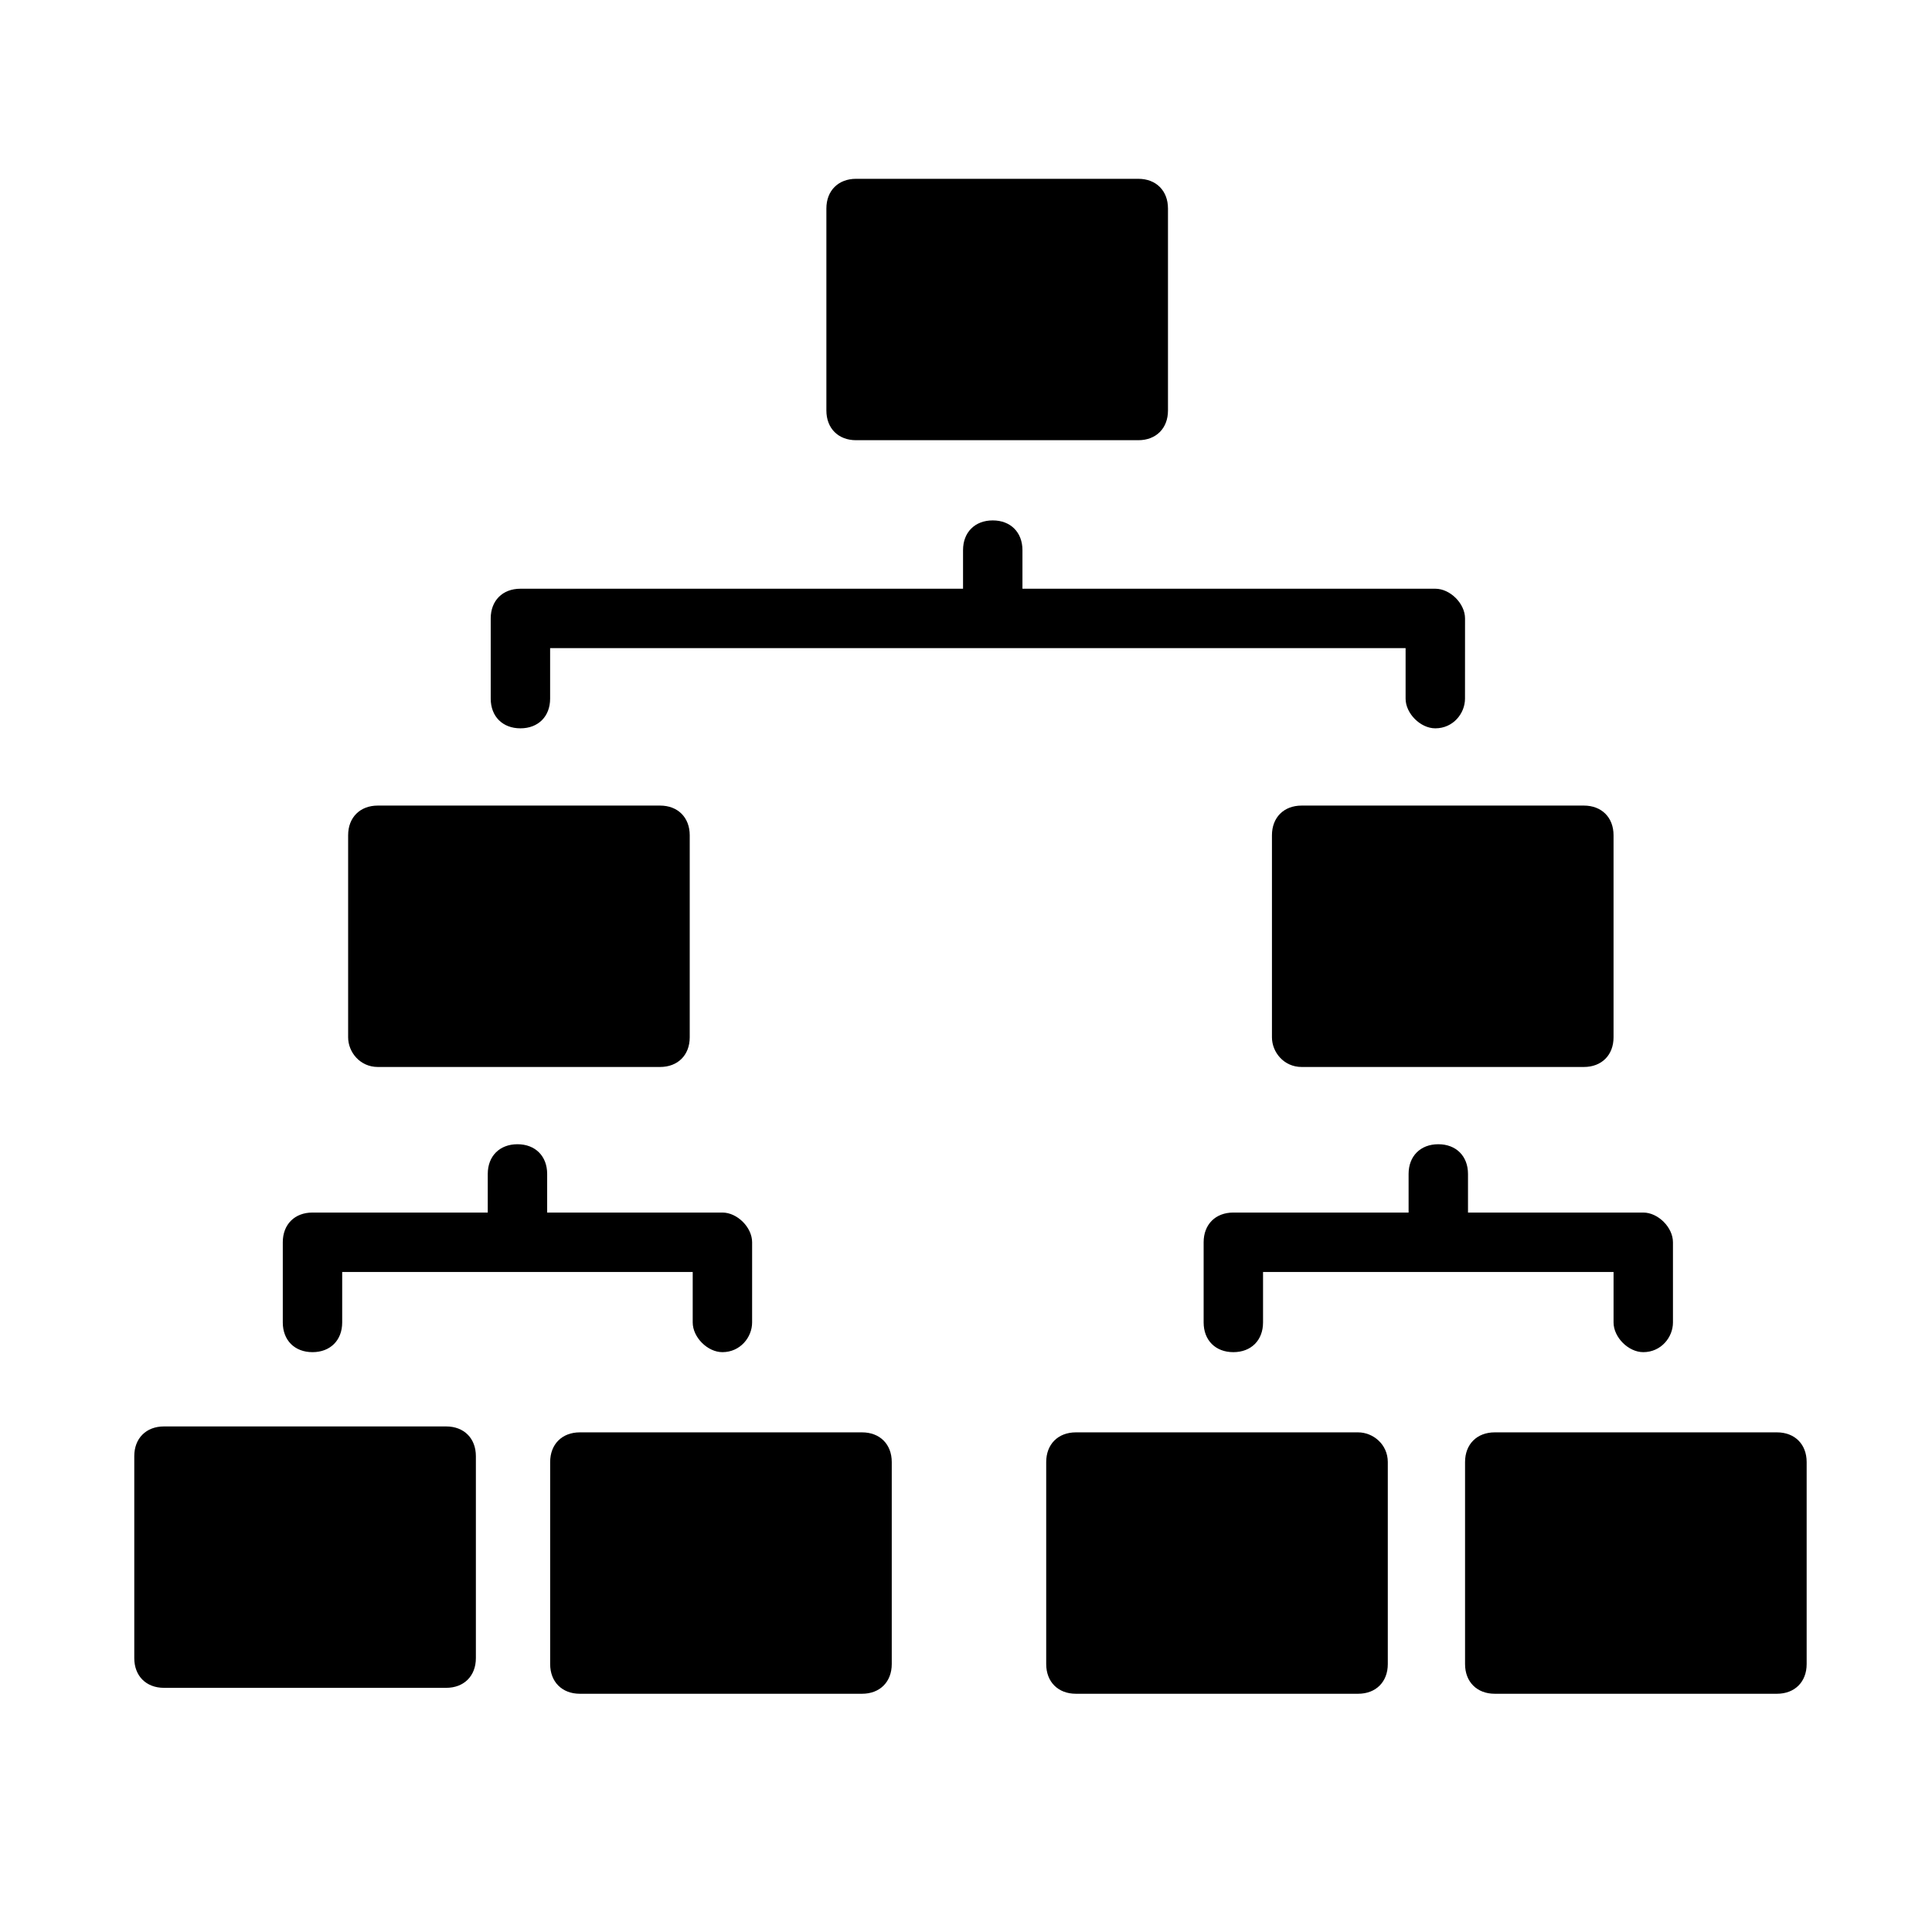
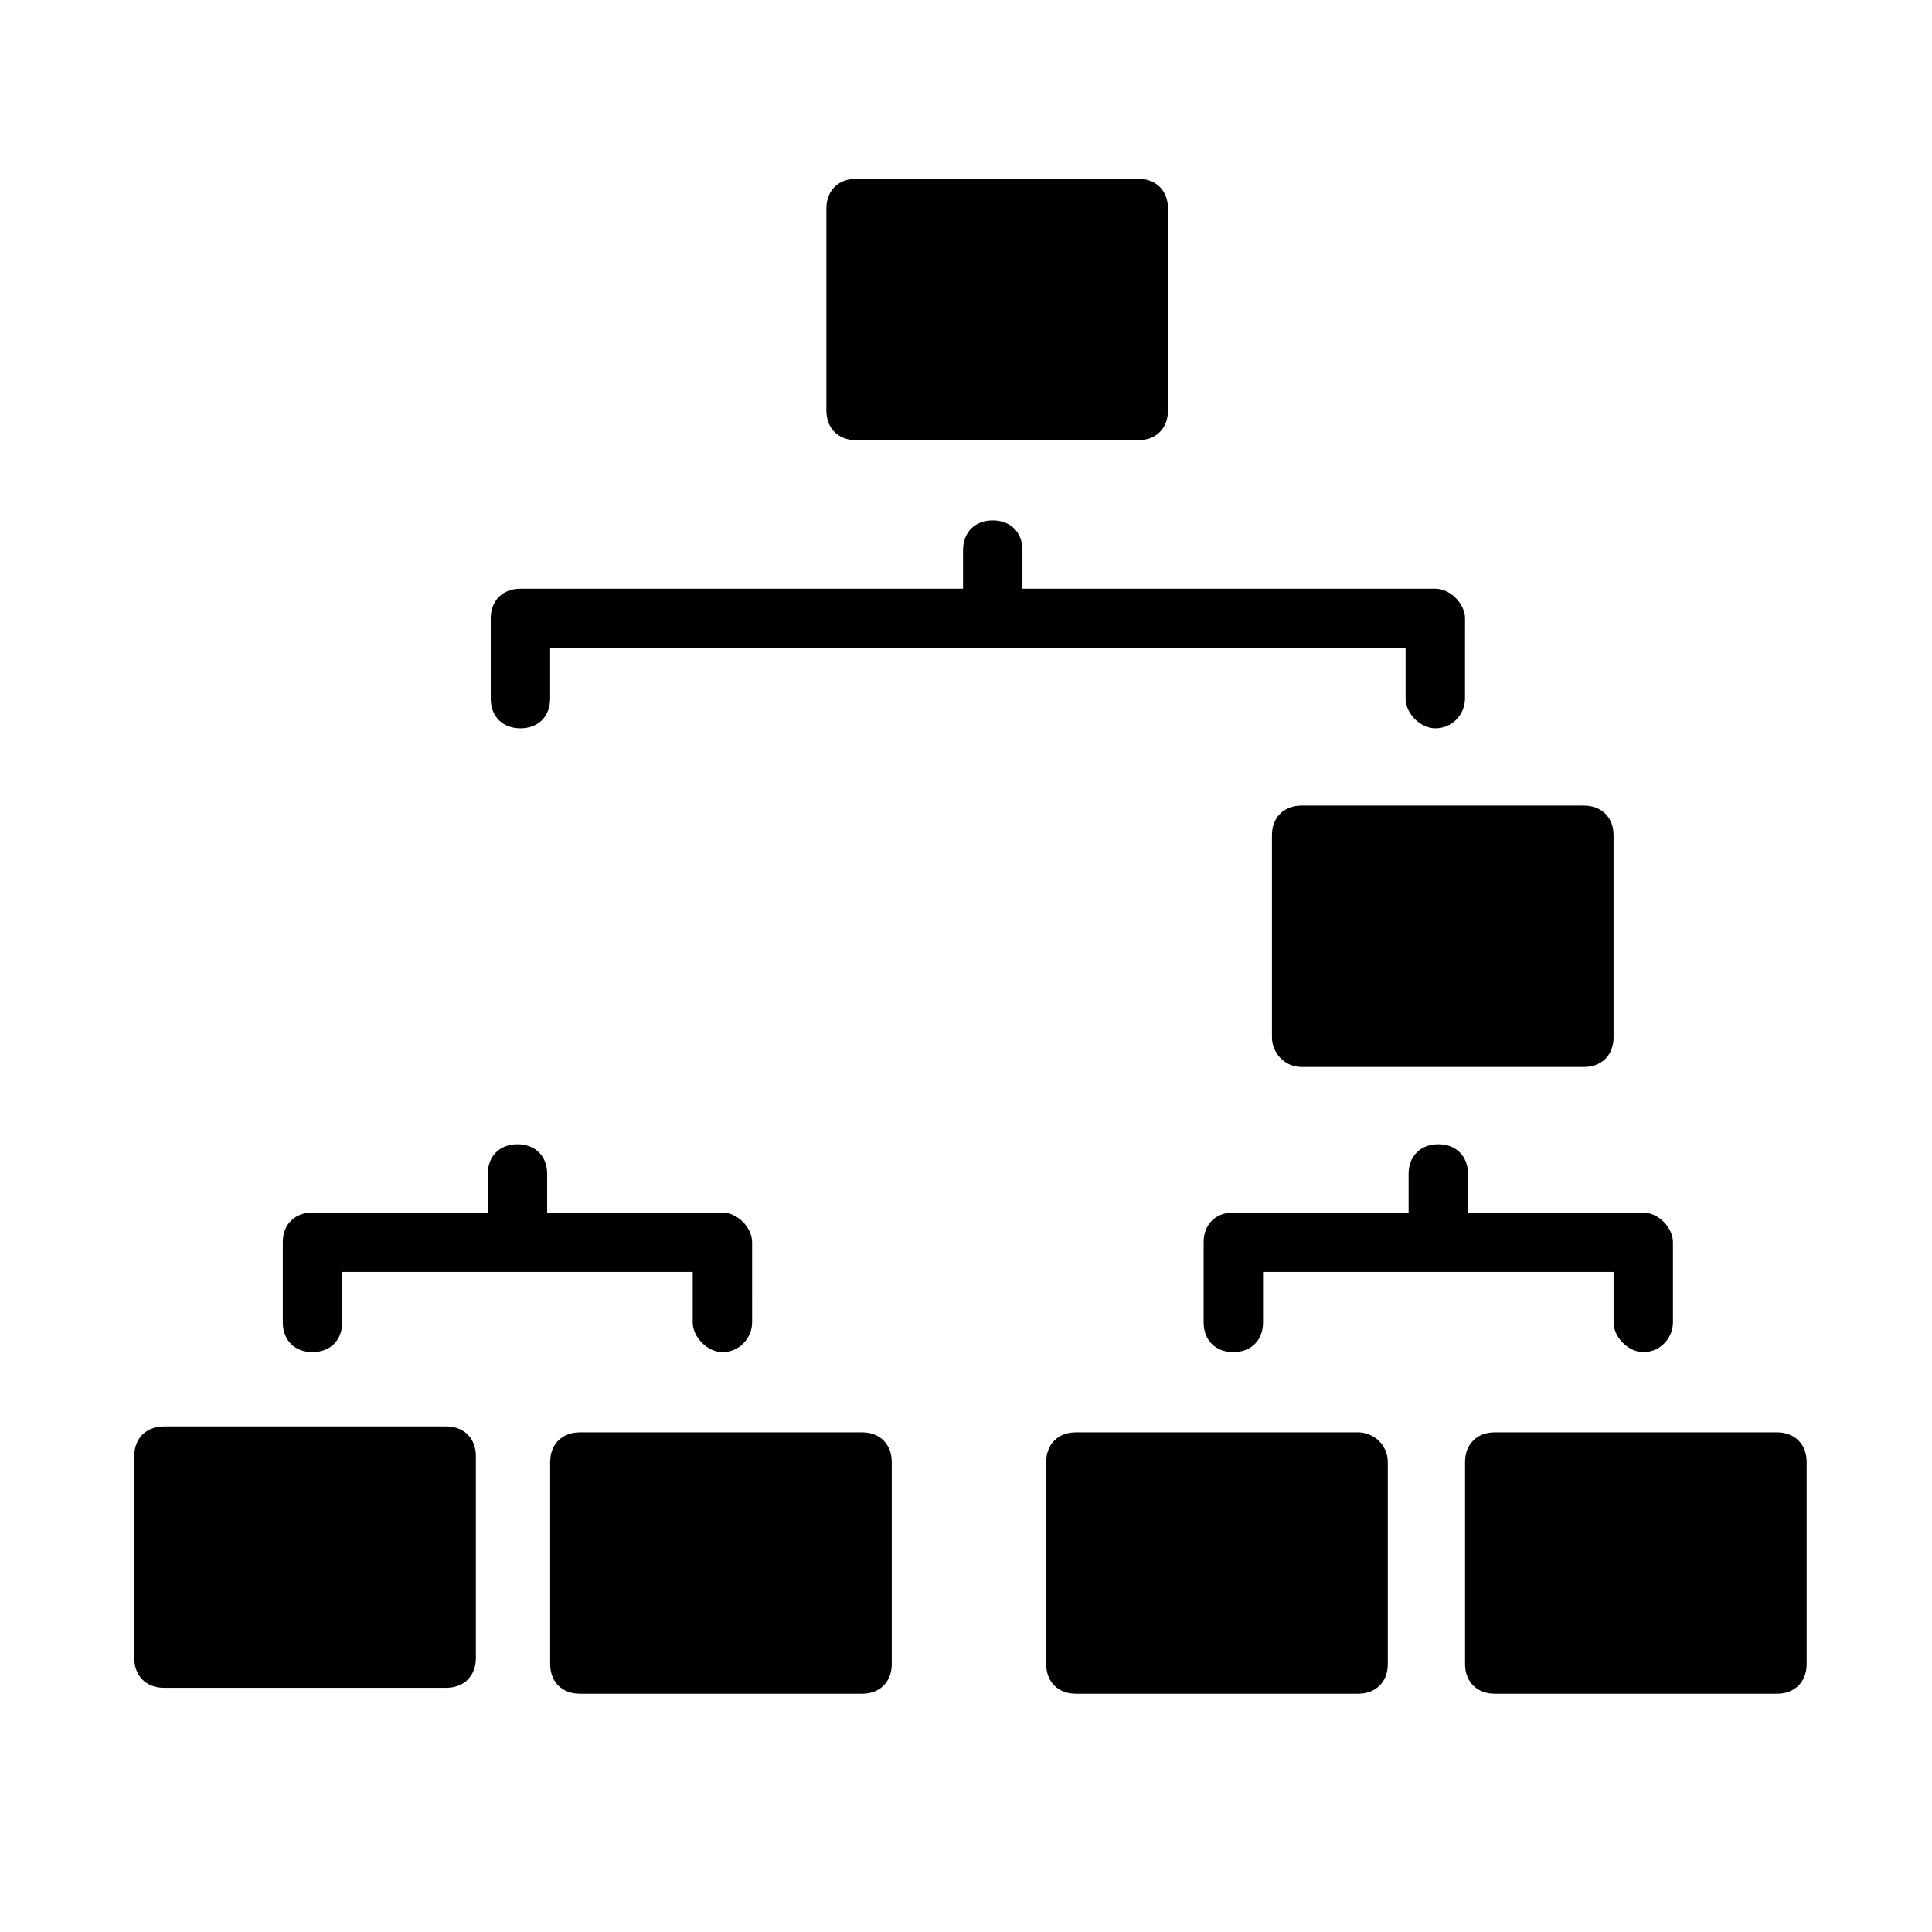
<svg xmlns="http://www.w3.org/2000/svg" fill="#000000" width="800px" height="800px" version="1.1" viewBox="144 144 512 512">
  <g>
    <path d="m262.24 522.02h-74.785c-4.723 0-7.871 3.148-7.871 7.871v53.531c0 4.723 3.148 7.871 7.871 7.871h74.785c4.723 0 7.871-3.148 7.871-7.871v-53.531c0-4.723-3.148-7.871-7.871-7.871z" />
    <path d="m372.45 523.59h-74.781c-4.723 0-7.871 3.148-7.871 7.871v53.531c0 4.723 3.148 7.871 7.871 7.871h74.785c4.723 0 7.871-3.148 7.871-7.871v-53.531c0-4.723-3.152-7.871-7.875-7.871z" />
    <path d="m503.91 523.59h-74.785c-4.723 0-7.871 3.148-7.871 7.871v53.531c0 4.723 3.148 7.871 7.871 7.871h74.785c4.723 0 7.871-3.148 7.871-7.871v-53.531c0-4.723-3.938-7.871-7.871-7.871z" />
    <path d="m614.91 523.59h-74.785c-4.723 0-7.871 3.148-7.871 7.871v53.531c0 4.723 3.148 7.871 7.871 7.871h74.785c4.723 0 7.871-3.148 7.871-7.871v-53.531c0-4.723-3.148-7.871-7.871-7.871z" />
    <path d="m488.95 426.76h74.785c4.723 0 7.871-3.148 7.871-7.871v-53.531c0-4.723-3.148-7.871-7.871-7.871h-74.785c-4.723 0-7.871 3.148-7.871 7.871v53.531c0 3.938 3.148 7.871 7.871 7.871z" />
-     <path d="m244.13 426.76h74.785c4.723 0 7.871-3.148 7.871-7.871v-53.531c0-4.723-3.148-7.871-7.871-7.871h-74.785c-4.723 0-7.871 3.148-7.871 7.871v53.531c0 3.938 3.148 7.871 7.871 7.871z" />
    <path d="m370.87 260.66h74.785c4.723 0 7.871-3.148 7.871-7.871v-53.531c0-4.723-3.148-7.871-7.871-7.871h-74.785c-4.723 0-7.871 3.148-7.871 7.871v53.531c0 4.723 3.148 7.871 7.871 7.871z" />
    <path d="m343.32 473.21c0-3.938-3.938-7.871-7.871-7.871h-46.445v-10.234c0-4.723-3.148-7.871-7.871-7.871-4.723 0-7.871 3.148-7.871 7.871v10.234h-46.449c-4.723 0-7.871 3.148-7.871 7.871v21.254c0 4.723 3.148 7.871 7.871 7.871s7.871-3.148 7.871-7.871v-13.383h92.891v13.383c0 3.938 3.938 7.871 7.871 7.871 4.723 0 7.871-3.938 7.871-7.871z" />
    <path d="m587.35 473.21c0-3.938-3.938-7.871-7.871-7.871h-46.445v-10.234c0-4.723-3.148-7.871-7.871-7.871-4.723 0-7.871 3.148-7.871 7.871v10.234h-46.445c-4.723 0-7.871 3.148-7.871 7.871v21.254c0 4.723 3.148 7.871 7.871 7.871s7.871-3.148 7.871-7.871v-13.383h92.891v13.383c0 3.938 3.938 7.871 7.871 7.871 4.723 0 7.871-3.938 7.871-7.871z" />
    <path d="m532.25 307.89c0-3.938-3.938-7.871-7.871-7.871h-109.42v-10.234c0-4.723-3.148-7.871-7.871-7.871-4.723 0-7.871 3.148-7.871 7.871v10.234h-117.3c-4.723 0-7.871 3.148-7.871 7.871v21.254c0 4.723 3.148 7.871 7.871 7.871 4.723 0 7.871-3.148 7.871-7.871v-13.383h226.71v13.383c0 3.938 3.938 7.871 7.871 7.871 4.723 0 7.871-3.938 7.871-7.871z" />
  </g>
</svg>